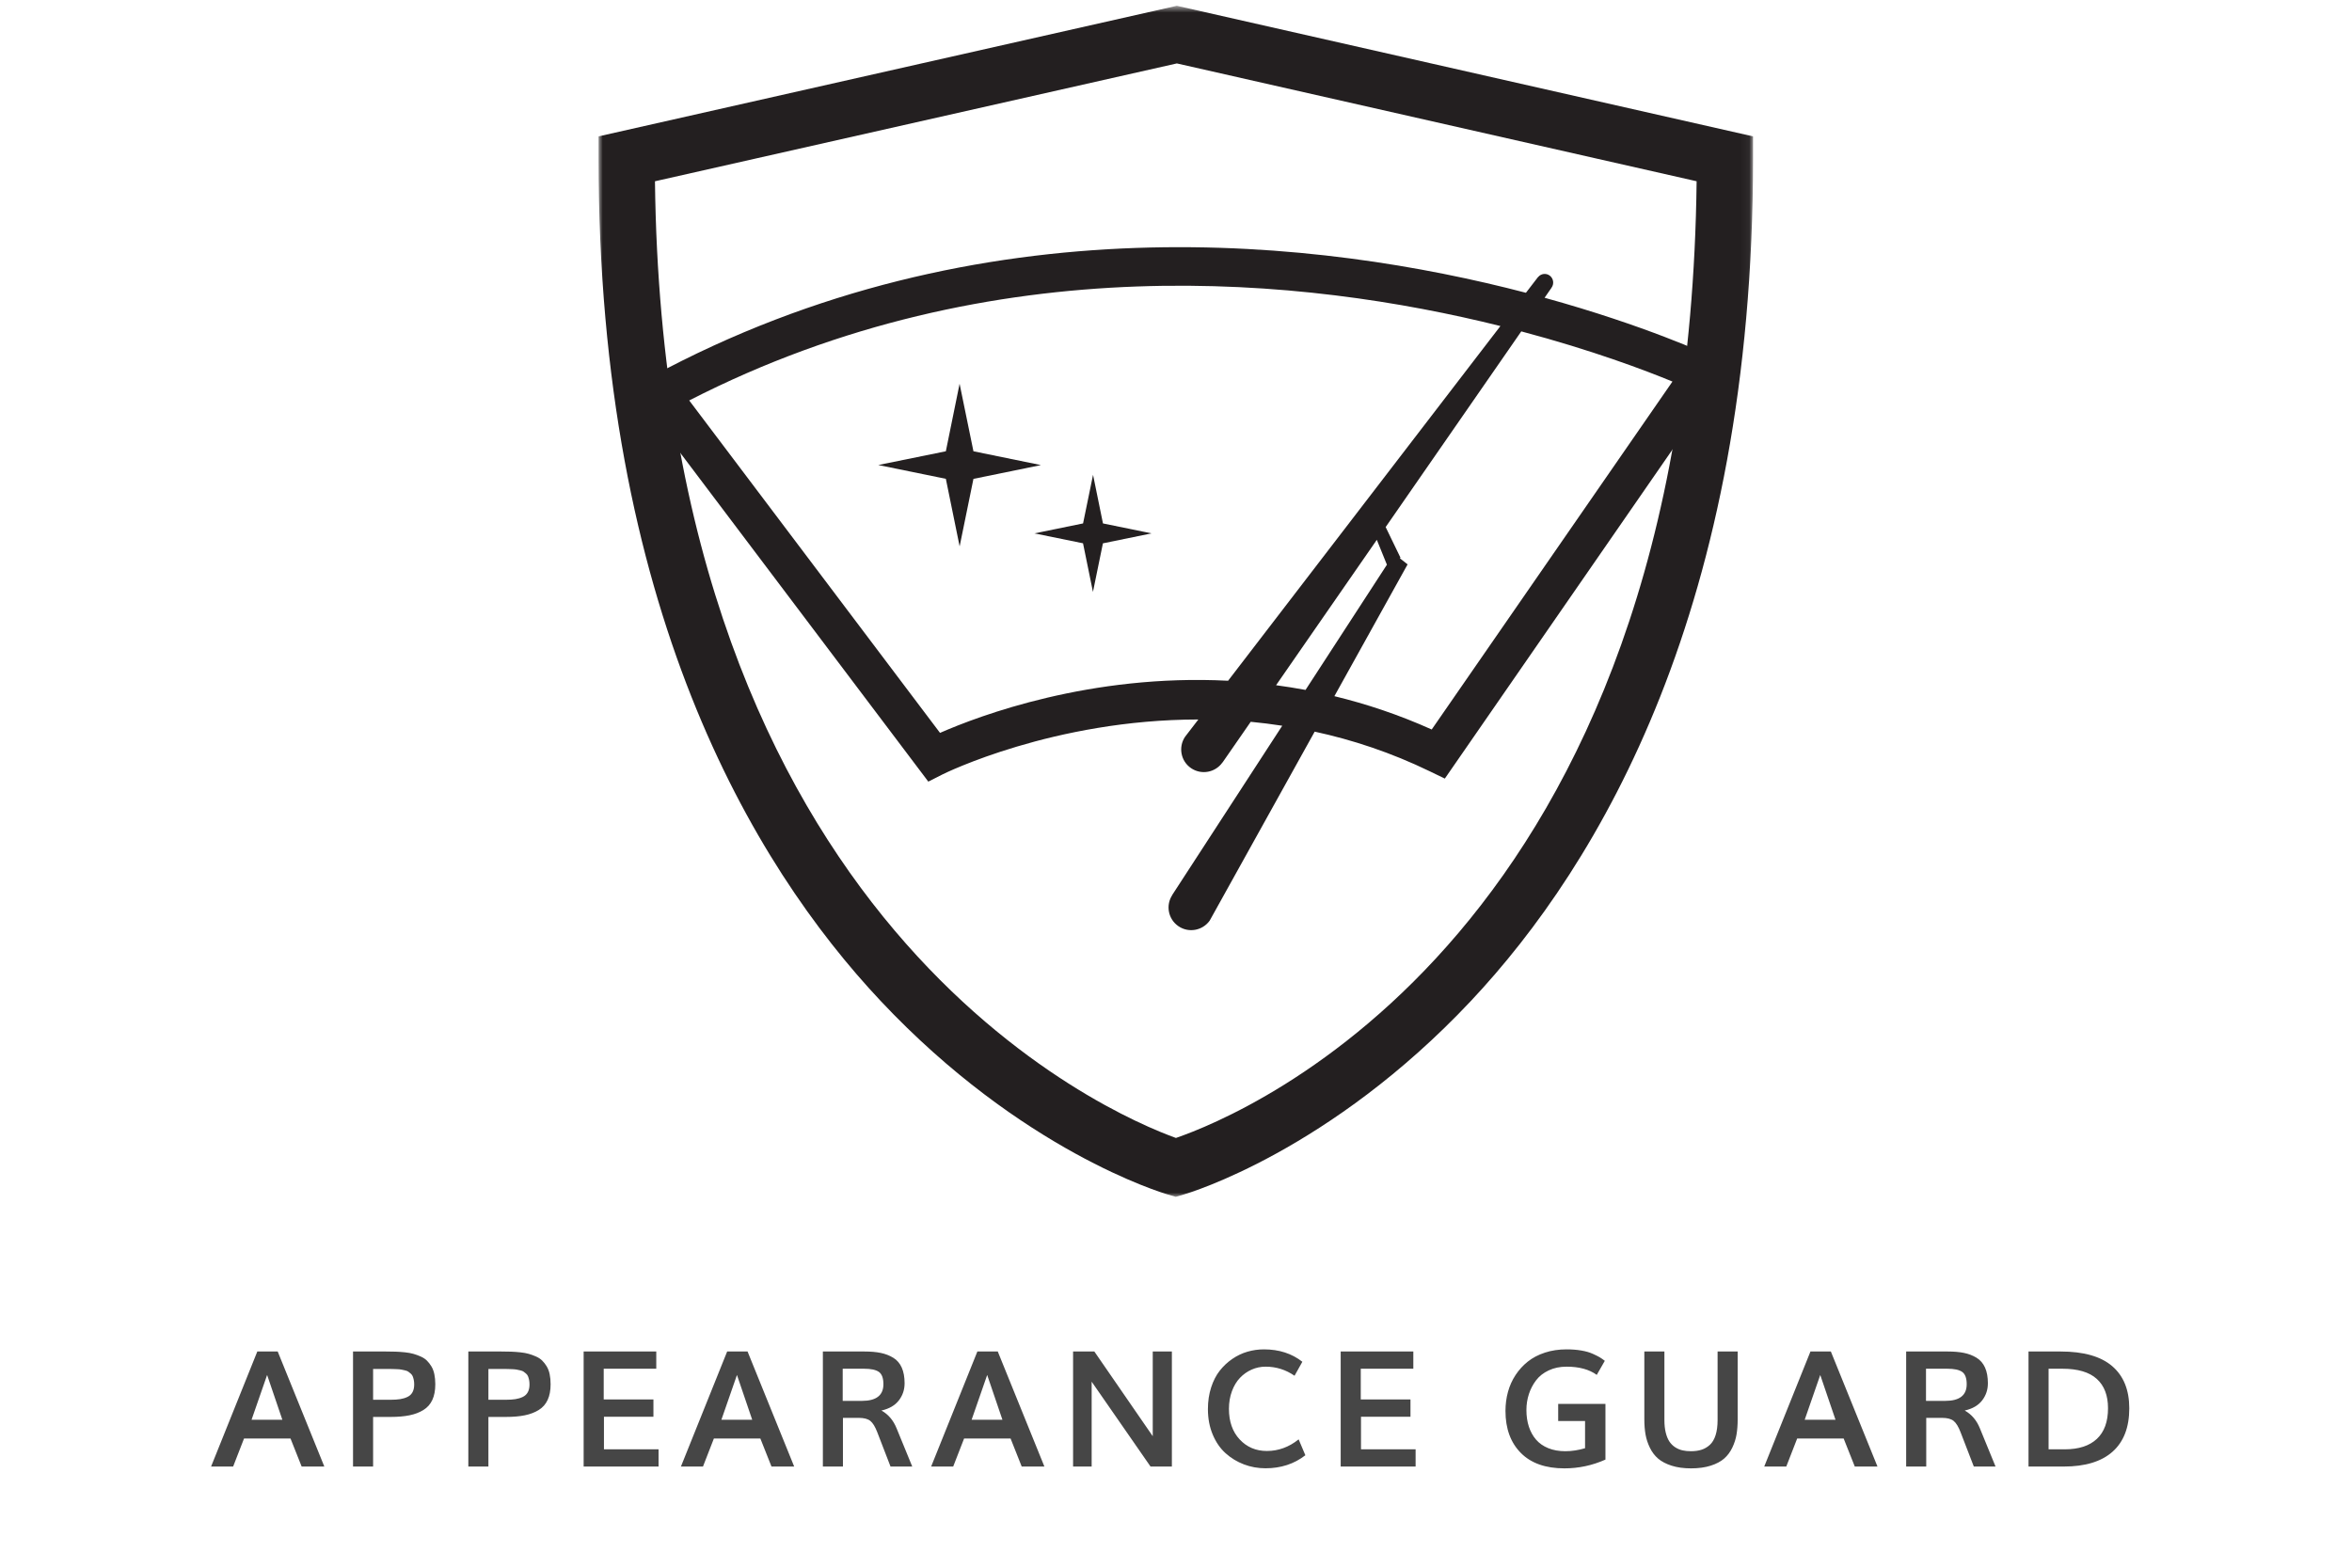
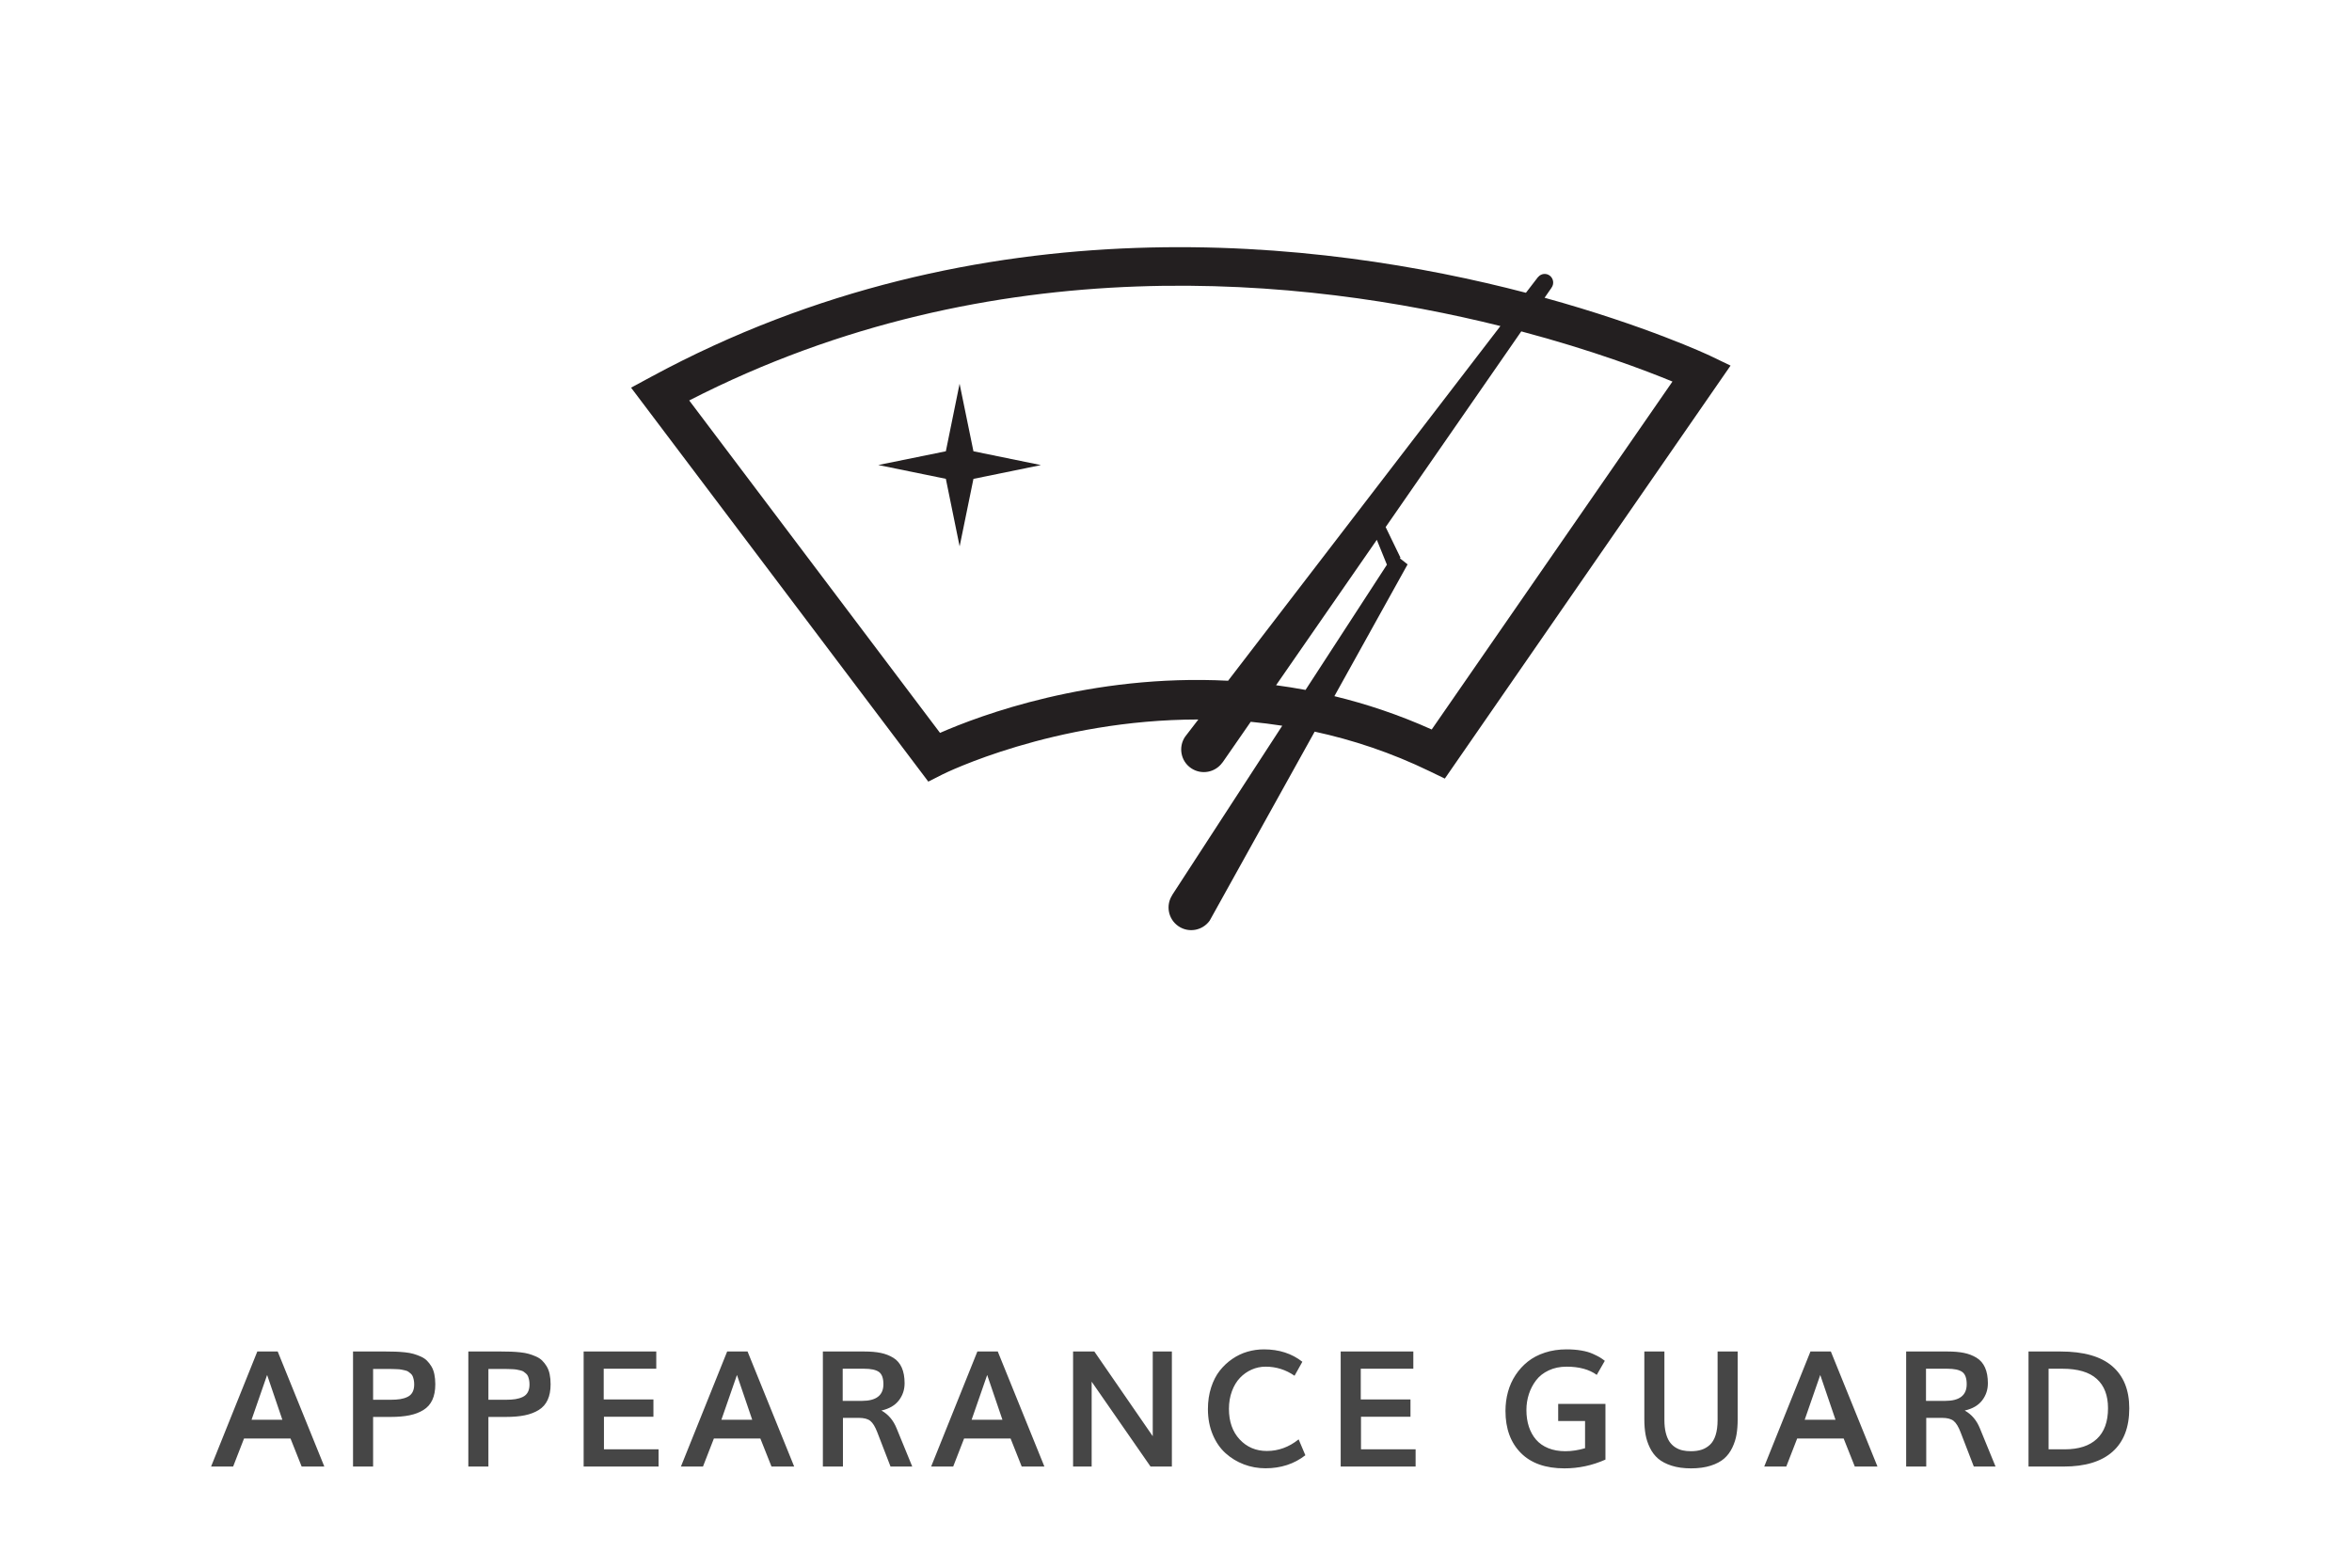
<svg xmlns="http://www.w3.org/2000/svg" xmlns:xlink="http://www.w3.org/1999/xlink" width="279px" height="186px" viewBox="0 0 279 186" version="1.1">
  <title>icons / appearance guard nav</title>
  <desc>Created with Sketch.</desc>
  <defs>
-     <polygon id="path-1" points="0.001 0.686 136.95 0.686 136.95 142 0.001 142" />
-   </defs>
+     </defs>
  <g id="icons-/-appearance-guard-nav" stroke="none" stroke-width="1" fill="none" fill-rule="evenodd">
-     <rect id="Rectangle" fill="#FFFFFF" x="0" y="0" width="279" height="186" />
    <path d="M27.655,174 L28.948,170.672 L34.461,170.672 L35.783,174 L38.473,174 L32.942,160.35 L30.523,160.35 L25.039,174 L27.655,174 Z M33.495,168.45 L29.839,168.45 C30.664,166.088 31.28,164.316 31.686,163.134 C32.173,164.547 32.777,166.319 33.495,168.45 L33.495,168.45 Z M44.258,174 L44.258,168.113 L46.339,168.113 C47.202,168.113 47.947,168.048 48.575,167.92 C49.203,167.792 49.753,167.583 50.225,167.292 C50.697,167.002 51.05,166.603 51.284,166.097 C51.519,165.591 51.636,164.972 51.636,164.241 C51.636,163.797 51.598,163.397 51.523,163.041 C51.448,162.684 51.331,162.375 51.172,162.113 C51.012,161.85 50.834,161.622 50.637,161.428 C50.441,161.234 50.197,161.073 49.906,160.945 C49.616,160.817 49.33,160.712 49.048,160.631 C48.767,160.55 48.431,160.489 48.041,160.448 C47.65,160.408 47.287,160.381 46.953,160.369 C46.619,160.356 46.223,160.35 45.767,160.35 L45.767,160.35 L41.877,160.35 L41.877,174 L44.258,174 Z M46.302,166.078 L44.258,166.078 L44.258,162.422 L45.861,162.422 C46.148,162.422 46.361,162.423 46.498,162.427 C46.636,162.43 46.823,162.436 47.061,162.445 C47.298,162.455 47.475,162.47 47.591,162.492 C47.706,162.514 47.853,162.545 48.031,162.586 C48.209,162.627 48.341,162.677 48.425,162.736 C48.509,162.795 48.606,162.872 48.716,162.966 C48.825,163.059 48.905,163.167 48.955,163.289 C49.005,163.411 49.047,163.553 49.081,163.716 C49.116,163.878 49.133,164.059 49.133,164.259 C49.133,164.622 49.067,164.927 48.936,165.173 C48.805,165.42 48.606,165.608 48.341,165.736 C48.075,165.864 47.783,165.953 47.464,166.003 C47.145,166.053 46.758,166.078 46.302,166.078 L46.302,166.078 Z M57.936,174 L57.936,168.113 L60.017,168.113 C60.88,168.113 61.625,168.048 62.253,167.92 C62.881,167.792 63.431,167.583 63.903,167.292 C64.375,167.002 64.728,166.603 64.962,166.097 C65.197,165.591 65.314,164.972 65.314,164.241 C65.314,163.797 65.277,163.397 65.202,163.041 C65.127,162.684 65.009,162.375 64.85,162.113 C64.691,161.85 64.512,161.622 64.316,161.428 C64.119,161.234 63.875,161.073 63.584,160.945 C63.294,160.817 63.008,160.712 62.727,160.631 C62.445,160.55 62.109,160.489 61.719,160.448 C61.328,160.408 60.966,160.381 60.631,160.369 C60.297,160.356 59.902,160.35 59.445,160.35 L59.445,160.35 L55.555,160.35 L55.555,174 L57.936,174 Z M59.98,166.078 L57.936,166.078 L57.936,162.422 L59.539,162.422 C59.827,162.422 60.039,162.423 60.177,162.427 C60.314,162.43 60.502,162.436 60.739,162.445 C60.977,162.455 61.153,162.47 61.269,162.492 C61.384,162.514 61.531,162.545 61.709,162.586 C61.887,162.627 62.019,162.677 62.103,162.736 C62.187,162.795 62.284,162.872 62.394,162.966 C62.503,163.059 62.583,163.167 62.633,163.289 C62.683,163.411 62.725,163.553 62.759,163.716 C62.794,163.878 62.811,164.059 62.811,164.259 C62.811,164.622 62.745,164.927 62.614,165.173 C62.483,165.42 62.284,165.608 62.019,165.736 C61.753,165.864 61.461,165.953 61.142,166.003 C60.823,166.053 60.436,166.078 59.98,166.078 L59.98,166.078 Z M78.12,174 L78.12,171.956 L71.642,171.956 L71.642,168.094 L77.511,168.094 L77.511,166.041 L71.614,166.041 L71.614,162.394 L77.848,162.394 L77.848,160.35 L69.233,160.35 L69.233,174 L78.12,174 Z M83.389,174 L84.683,170.672 L90.195,170.672 L91.517,174 L94.208,174 L88.677,160.35 L86.258,160.35 L80.773,174 L83.389,174 Z M89.23,168.45 L85.573,168.45 C86.398,166.088 87.014,164.316 87.42,163.134 C87.908,164.547 88.511,166.319 89.23,168.45 L89.23,168.45 Z M99.992,174 L99.992,168.225 L101.877,168.225 C102.483,168.225 102.936,168.344 103.236,168.581 C103.536,168.819 103.814,169.272 104.07,169.941 L104.07,169.941 L105.636,174 L108.214,174 L106.367,169.491 C105.98,168.522 105.377,167.809 104.558,167.353 C105.477,167.147 106.164,166.748 106.62,166.158 C107.077,165.567 107.305,164.887 107.305,164.119 C107.305,163.381 107.192,162.761 106.967,162.258 C106.742,161.755 106.408,161.367 105.964,161.095 C105.52,160.823 105.025,160.631 104.478,160.519 C103.931,160.406 103.283,160.35 102.533,160.35 L102.533,160.35 L97.611,160.35 L97.611,174 L99.992,174 Z M102.242,166.209 L99.964,166.209 L99.964,162.394 L102.495,162.394 C103.314,162.394 103.902,162.52 104.258,162.773 C104.614,163.027 104.792,163.512 104.792,164.231 C104.792,165.55 103.942,166.209 102.242,166.209 L102.242,166.209 Z M113.07,174 L114.364,170.672 L119.877,170.672 L121.198,174 L123.889,174 L118.358,160.35 L115.939,160.35 L110.455,174 L113.07,174 Z M118.911,168.45 L115.255,168.45 C116.08,166.088 116.695,164.316 117.102,163.134 C117.589,164.547 118.192,166.319 118.911,168.45 L118.911,168.45 Z M129.495,174 L129.495,163.931 C129.958,164.588 132.286,167.944 136.48,174 L136.48,174 L139.011,174 L139.011,160.35 L136.742,160.35 L136.742,170.4 C136.461,169.988 134.152,166.637 129.814,160.35 L129.814,160.35 L127.292,160.35 L127.292,174 L129.495,174 Z M150.12,174.206 C151.945,174.206 153.52,173.691 154.845,172.659 L154.845,172.659 L154.048,170.775 C152.905,171.694 151.648,172.153 150.28,172.153 C148.98,172.153 147.905,171.697 147.055,170.784 C146.205,169.872 145.78,168.662 145.78,167.156 C145.78,166.394 145.898,165.694 146.136,165.056 C146.373,164.419 146.692,163.891 147.092,163.472 C147.492,163.053 147.953,162.728 148.475,162.497 C148.997,162.266 149.548,162.15 150.13,162.15 C151.38,162.15 152.523,162.509 153.561,163.228 L153.561,163.228 L154.489,161.569 C153.239,160.587 151.72,160.097 149.933,160.097 C149.27,160.097 148.623,160.187 147.992,160.369 C147.361,160.55 146.761,160.834 146.192,161.222 C145.623,161.609 145.123,162.077 144.692,162.623 C144.261,163.17 143.919,163.836 143.666,164.62 C143.412,165.405 143.286,166.259 143.286,167.184 C143.286,168.291 143.475,169.295 143.853,170.198 C144.231,171.102 144.739,171.841 145.377,172.416 C146.014,172.991 146.739,173.433 147.552,173.742 C148.364,174.052 149.22,174.206 150.12,174.206 Z M167.923,174 L167.923,171.956 L161.445,171.956 L161.445,168.094 L167.314,168.094 L167.314,166.041 L161.417,166.041 L161.417,162.394 L167.652,162.394 L167.652,160.35 L159.036,160.35 L159.036,174 L167.923,174 Z M185.577,174.216 C187.264,174.216 188.886,173.869 190.442,173.175 L190.442,173.175 L190.442,166.566 L184.836,166.566 L184.836,168.6 L188.023,168.6 L188.023,171.825 C187.223,172.062 186.445,172.181 185.689,172.181 C184.927,172.181 184.25,172.061 183.659,171.82 C183.069,171.58 182.586,171.242 182.211,170.808 C181.836,170.373 181.552,169.859 181.358,169.266 C181.164,168.672 181.067,168.016 181.067,167.297 C181.067,166.641 181.164,166.012 181.358,165.412 C181.552,164.812 181.836,164.266 182.211,163.772 C182.586,163.278 183.086,162.884 183.711,162.591 C184.336,162.297 185.042,162.15 185.83,162.15 C187.323,162.15 188.517,162.475 189.411,163.125 L189.411,163.125 L190.367,161.456 C190.148,161.287 189.948,161.148 189.767,161.039 C189.586,160.93 189.308,160.791 188.933,160.622 C188.558,160.453 188.106,160.323 187.578,160.233 C187.05,160.142 186.464,160.097 185.82,160.097 C184.902,160.097 184.05,160.225 183.266,160.481 C182.481,160.737 181.805,161.092 181.236,161.545 C180.667,161.998 180.181,162.531 179.778,163.144 C179.375,163.756 179.075,164.423 178.878,165.145 C178.681,165.867 178.583,166.619 178.583,167.4 C178.583,169.494 179.188,171.153 180.397,172.378 C181.606,173.603 183.333,174.216 185.577,174.216 Z M200.595,174.216 C201.483,174.216 202.259,174.109 202.925,173.897 C203.591,173.684 204.123,173.403 204.523,173.053 C204.923,172.703 205.247,172.269 205.494,171.75 C205.741,171.231 205.908,170.706 205.995,170.175 C206.083,169.644 206.127,169.05 206.127,168.394 L206.127,168.394 L206.127,160.35 L203.745,160.35 L203.745,168.478 C203.745,169.178 203.667,169.775 203.511,170.269 C203.355,170.762 203.13,171.145 202.836,171.417 C202.542,171.689 202.213,171.884 201.847,172.003 C201.481,172.122 201.061,172.181 200.586,172.181 C200.217,172.181 199.881,172.147 199.578,172.078 C199.275,172.009 198.988,171.887 198.716,171.713 C198.444,171.537 198.216,171.312 198.031,171.037 C197.847,170.762 197.702,170.409 197.595,169.978 C197.489,169.547 197.436,169.05 197.436,168.488 L197.436,168.488 L197.436,160.35 L195.055,160.35 L195.055,168.384 C195.055,169.047 195.102,169.647 195.195,170.184 C195.289,170.722 195.461,171.248 195.711,171.764 C195.961,172.28 196.288,172.711 196.691,173.058 C197.094,173.405 197.627,173.684 198.289,173.897 C198.952,174.109 199.72,174.216 200.595,174.216 Z M211.892,174 L213.186,170.672 L218.698,170.672 L220.02,174 L222.711,174 L217.18,160.35 L214.761,160.35 L209.277,174 L211.892,174 Z M217.733,168.45 L214.077,168.45 C214.902,166.088 215.517,164.316 215.923,163.134 C216.411,164.547 217.014,166.319 217.733,168.45 L217.733,168.45 Z M228.495,174 L228.495,168.225 L230.38,168.225 C230.986,168.225 231.439,168.344 231.739,168.581 C232.039,168.819 232.317,169.272 232.573,169.941 L232.573,169.941 L234.139,174 L236.717,174 L234.87,169.491 C234.483,168.522 233.88,167.809 233.061,167.353 C233.98,167.147 234.667,166.748 235.123,166.158 C235.58,165.567 235.808,164.887 235.808,164.119 C235.808,163.381 235.695,162.761 235.47,162.258 C235.245,161.755 234.911,161.367 234.467,161.095 C234.023,160.823 233.528,160.631 232.981,160.519 C232.434,160.406 231.786,160.35 231.036,160.35 L231.036,160.35 L226.114,160.35 L226.114,174 L228.495,174 Z M230.745,166.209 L228.467,166.209 L228.467,162.394 L230.998,162.394 C231.817,162.394 232.405,162.52 232.761,162.773 C233.117,163.027 233.295,163.512 233.295,164.231 C233.295,165.55 232.445,166.209 230.745,166.209 L230.745,166.209 Z M244.817,174 C247.348,174 249.275,173.412 250.597,172.238 C251.919,171.062 252.58,169.347 252.58,167.091 C252.58,164.916 251.905,163.248 250.555,162.089 C249.205,160.93 247.164,160.35 244.433,160.35 L244.433,160.35 L240.627,160.35 L240.627,174 L244.817,174 Z M244.939,171.956 L243.008,171.956 L243.008,162.394 L244.648,162.394 C246.473,162.394 247.831,162.795 248.722,163.598 C249.613,164.402 250.058,165.562 250.058,167.081 C250.058,168.681 249.617,169.894 248.736,170.719 C247.855,171.544 246.589,171.956 244.939,171.956 L244.939,171.956 Z" id="APPEARANCEGUARD" fill="#464646" fill-rule="nonzero" />
    <g id="Group-14" transform="translate(71, 0)">
      <g id="Group-3">
        <mask id="mask-2" fill="white">
          <use xlink:href="#path-1" />
        </mask>
        <g id="Clip-2" />
-         <path d="M6.693,21.507 C7.743,109.951 60.84,132.263 68.492,135.014 C76.595,132.229 129.229,110.698 130.257,21.505 L68.602,7.525 L6.693,21.507 Z M68.474,142 L67.546,141.727 C66.843,141.527 50.188,136.545 33.47,118.761 C18.201,102.518 0.001,71.995 0.001,18.846 L0.001,16.18 L68.602,0.686 L136.951,16.18 L136.951,18.846 C136.951,71.995 118.749,102.518 103.48,118.761 C86.762,136.545 70.107,141.527 69.404,141.727 L68.474,142 Z" id="Fill-1" fill="#231F20" mask="url(#mask-2)" />
+         <path d="M6.693,21.507 C7.743,109.951 60.84,132.263 68.492,135.014 C76.595,132.229 129.229,110.698 130.257,21.505 L68.602,7.525 L6.693,21.507 Z M68.474,142 L67.546,141.727 C66.843,141.527 50.188,136.545 33.47,118.761 C18.201,102.518 0.001,71.995 0.001,18.846 L0.001,16.18 L68.602,0.686 L136.951,16.18 L136.951,18.846 C86.762,136.545 70.107,141.527 69.404,141.727 L68.474,142 Z" id="Fill-1" fill="#231F20" mask="url(#mask-2)" />
      </g>
      <polygon id="Fill-4" fill="#231F20" points="44.472 53.542 42.829 45.533 41.199 53.542 33.185 55.172 41.199 56.81 42.834 64.826 44.472 56.816 52.478 55.18" />
-       <polygon id="Fill-6" fill="#231F20" points="58.661 56.337 57.476 62.102 51.707 63.283 57.471 64.459 58.649 70.228 59.83 64.465 65.598 63.283 59.836 62.102" />
      <path d="M98.834,86.551 C94.938,84.799 91.074,83.517 87.288,82.598 L95.972,66.962 L95.056,66.238 L95.129,66.169 L93.37,62.535 L109.458,39.317 C117.876,41.554 124.152,43.933 127.391,45.27 L98.834,86.551 Z M83.866,81.857 C82.689,81.637 81.523,81.454 80.37,81.299 L92.322,64.048 L93.519,67.002 L83.866,81.857 Z M74.679,80.767 C58.357,79.93 45.155,84.913 40.508,86.954 L10.756,47.513 C46.926,28.955 84.002,32.958 106.983,38.683 L74.679,80.767 Z M131.861,42.214 C131.647,42.11 124.241,38.64 112.223,35.328 L113.033,34.158 C113.035,34.158 113.035,34.156 113.035,34.156 L113.043,34.14 L113.043,34.138 C113.371,33.696 113.289,33.062 112.852,32.714 C112.42,32.375 111.799,32.447 111.449,32.879 L111.441,32.873 L110.01,34.737 C85.922,28.449 45.385,23.505 6.208,44.724 L3.859,45.995 L39.119,92.736 L40.833,91.866 C41.029,91.769 53.966,85.369 71.151,85.365 L69.571,87.421 C68.753,88.647 69.066,90.31 70.29,91.141 C71.513,91.97 73.162,91.661 74.009,90.465 L73.954,90.55 L74.019,90.453 C74.025,90.446 74.035,90.442 74.041,90.434 L77.364,85.638 C78.595,85.752 79.845,85.915 81.103,86.105 L67.998,106.269 L68.087,106.152 C67.246,107.379 67.562,109.058 68.796,109.895 C70.005,110.718 71.643,110.413 72.492,109.237 L84.951,86.806 C89.425,87.775 94.014,89.285 98.612,91.516 L100.389,92.376 L134.283,43.377 L131.861,42.214 Z" id="Fill-8" fill="#231F20" />
      <path d="M69.022,87.662 L69.108,87.551 C69.115,87.541 69.115,87.532 69.119,87.523 L69.022,87.662 Z" id="Fill-10" fill="#231F20" />
      <path d="M72.981,109.132 C72.965,109.157 72.94,109.169 72.924,109.19 L72.877,109.271 L72.981,109.132 Z" id="Fill-12" fill="#231F20" />
    </g>
  </g>
</svg>